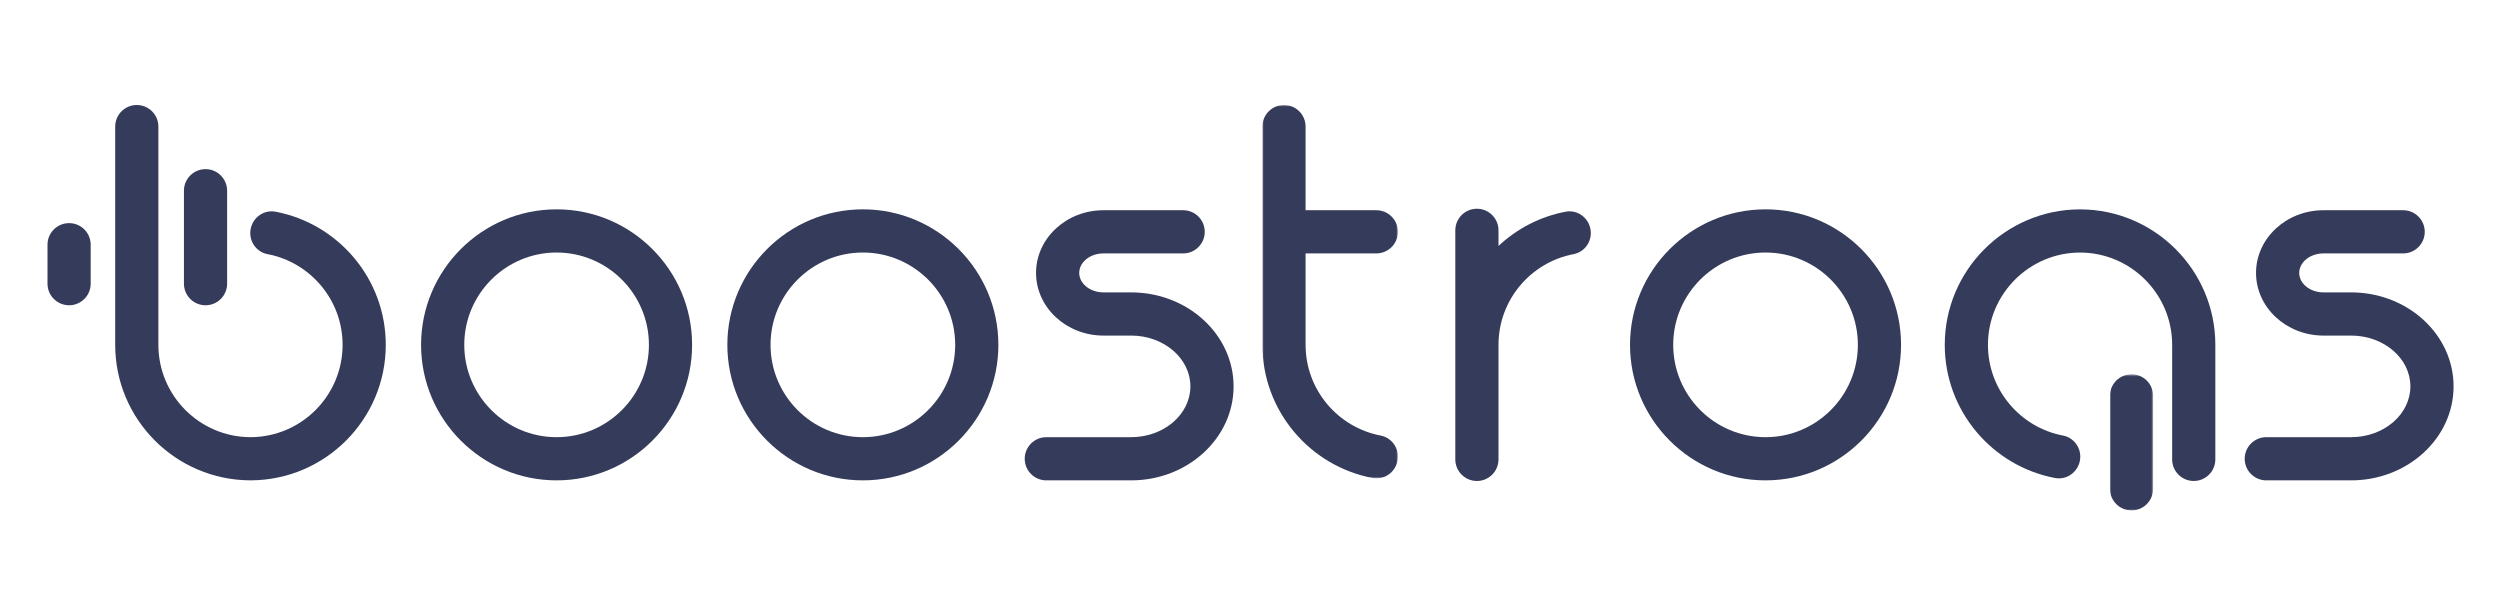
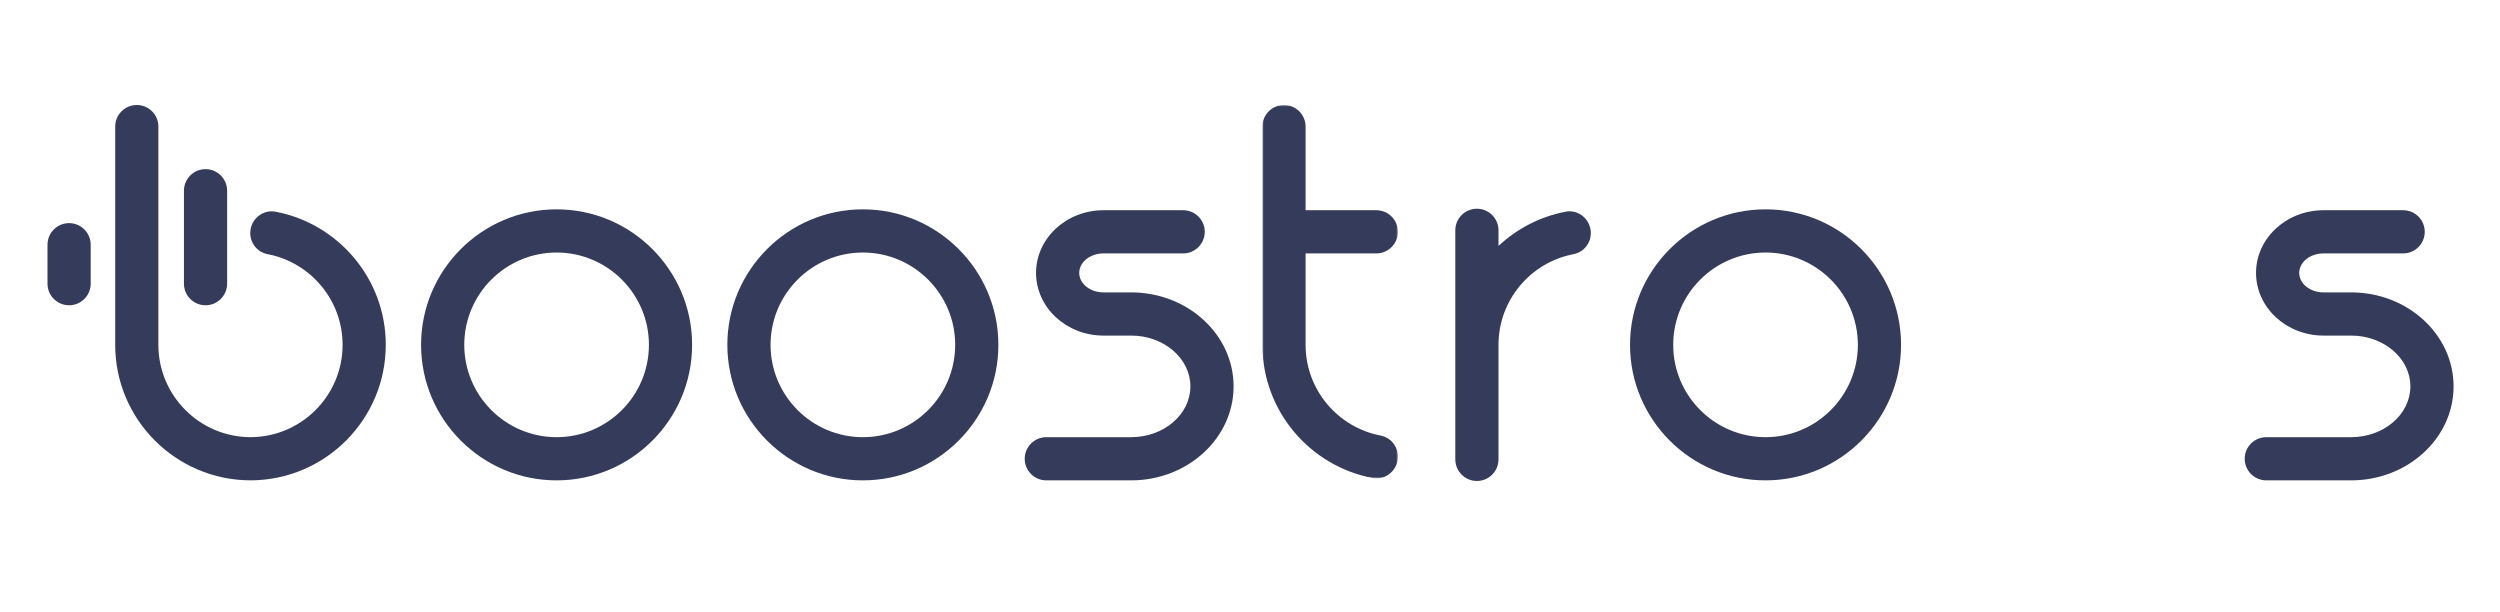
<svg xmlns="http://www.w3.org/2000/svg" xmlns:xlink="http://www.w3.org/1999/xlink" width="1000px" height="245px" viewBox="0 0 1000 245" version="1.1">
  <title>logo</title>
  <desc>Created with Sketch.</desc>
  <defs>
    <polygon id="path-1" points="0.958 0.84 55.165 0.84 55.165 150.19 0.958 150.19" />
-     <polygon id="path-3" points="0.978 0.551 18.252 0.551 18.252 55 0.978 55" />
  </defs>
  <g id="logo" stroke="none" stroke-width="1" fill="none" fill-rule="evenodd">
    <g id="Group-27" transform="translate(19, 41)">
      <path d="M580.399,57.375 L580.399,51.131 C580.399,46.361 576.532,42.494 571.761,42.494 C566.992,42.494 563.125,46.361 563.125,51.131 L563.125,142.752 C563.125,147.523 566.992,151.39 571.761,151.39 C576.532,151.39 580.399,147.523 580.399,142.752 L580.399,96.941 C580.399,78.938 593.346,63.904 610.418,60.659 C614.447,59.894 617.329,56.324 617.329,52.223 L617.329,52.209 C617.329,46.882 612.526,42.684 607.292,43.675 C597.012,45.622 587.761,50.499 580.399,57.375" id="Fill-1" fill="#353B5A" />
      <path d="M135.31,96.941 C135.31,70.501 116.282,48.422 91.201,43.679 C85.944,42.685 81.105,46.864 81.105,52.214 L81.105,52.223 C81.105,56.324 83.987,59.894 88.017,60.659 C105.089,63.904 118.036,78.939 118.036,96.941 C118.036,117.275 101.517,133.818 81.194,133.867 C60.871,133.818 44.352,117.275 44.352,96.941 L44.352,9.638 C44.352,4.868 40.486,1.001 35.715,1.001 C30.945,1.001 27.078,4.868 27.078,9.638 L27.078,96.941 C27.078,126.77 51.299,151.04 81.105,151.136 L81.105,151.146 C81.135,151.146 81.164,151.141 81.194,151.141 C81.224,151.141 81.253,151.146 81.283,151.146 L81.283,151.136 C111.089,151.04 135.31,126.77 135.31,96.941" id="Fill-3" fill="#353B5A" />
-       <path d="M813.109,42.745 L813.109,42.736 C813.08,42.736 813.049,42.741 813.02,42.741 C812.991,42.741 812.962,42.736 812.931,42.736 L812.931,42.745 C783.125,42.843 758.904,67.112 758.904,96.941 C758.904,123.381 777.932,145.459 803.013,150.203 C808.27,151.197 813.109,147.018 813.109,141.667 L813.109,141.66 C813.109,137.558 810.227,133.989 806.198,133.222 C789.126,129.978 776.179,114.944 776.179,96.941 C776.179,76.607 792.698,60.064 813.02,60.016 C833.343,60.064 849.862,76.607 849.862,96.941 L849.862,142.752 C849.862,147.523 853.729,151.39 858.499,151.39 C863.269,151.39 867.136,147.523 867.136,142.752 L867.136,96.941 C867.136,67.112 842.916,42.843 813.109,42.745" id="Fill-5" fill="#353B5A" />
      <path d="M203.637,60.01 C183.273,60.01 166.707,76.576 166.707,96.94 C166.707,117.304 183.273,133.87 203.637,133.87 C224.001,133.87 240.567,117.304 240.567,96.94 C240.567,76.576 224.001,60.01 203.637,60.01 M203.637,151.145 C173.748,151.145 149.432,126.829 149.432,96.94 C149.432,67.051 173.748,42.736 203.637,42.736 C233.526,42.736 257.842,67.051 257.842,96.94 C257.842,126.829 233.526,151.145 203.637,151.145" id="Fill-7" fill="#353B5A" />
      <path d="M326.145,60.01 C305.781,60.01 289.215,76.576 289.215,96.94 C289.215,117.304 305.781,133.87 326.145,133.87 C346.509,133.87 363.075,117.304 363.075,96.94 C363.075,76.576 346.509,60.01 326.145,60.01 M326.145,151.145 C296.256,151.145 271.94,126.829 271.94,96.94 C271.94,67.051 296.256,42.736 326.145,42.736 C356.034,42.736 380.35,67.051 380.35,96.94 C380.35,126.829 356.034,151.145 326.145,151.145" id="Fill-9" fill="#353B5A" />
      <path d="M687.215,60.01 C666.851,60.01 650.284,76.576 650.284,96.94 C650.284,117.304 666.851,133.87 687.215,133.87 C707.578,133.87 724.145,117.304 724.145,96.94 C724.145,76.576 707.578,60.01 687.215,60.01 M687.215,151.145 C657.325,151.145 633.01,126.829 633.01,96.94 C633.01,67.051 657.325,42.736 687.215,42.736 C717.104,42.736 741.419,67.051 741.419,96.94 C741.419,126.829 717.104,151.145 687.215,151.145" id="Fill-11" fill="#353B5A" />
      <path d="M433.477,75.957 L422.396,75.957 C417.044,75.957 412.691,72.461 412.691,68.161 C412.691,63.861 417.044,60.365 422.396,60.365 L454.263,60.365 C459.033,60.365 462.9,56.498 462.9,51.728 C462.9,46.957 459.033,43.091 454.263,43.091 L422.396,43.091 C407.519,43.091 395.417,54.336 395.417,68.161 C395.417,81.986 407.519,93.232 422.396,93.232 L433.477,93.232 C446.537,93.232 457.16,102.348 457.16,113.551 C457.16,124.755 446.537,133.871 433.477,133.871 L399.524,133.871 C394.754,133.871 390.887,137.738 390.887,142.508 C390.887,147.279 394.754,151.146 399.524,151.146 L433.477,151.146 C456.061,151.146 474.435,134.28 474.435,113.551 C474.435,92.823 456.061,75.957 433.477,75.957" id="Fill-13" fill="#353B5A" />
      <path d="M921.472,75.957 L910.391,75.957 C905.039,75.957 900.687,72.461 900.687,68.161 C900.687,63.861 905.039,60.365 910.391,60.365 L942.258,60.365 C947.029,60.365 950.896,56.498 950.896,51.728 C950.896,46.957 947.029,43.091 942.258,43.091 L910.391,43.091 C895.514,43.091 883.412,54.336 883.412,68.161 C883.412,81.986 895.514,93.232 910.391,93.232 L921.472,93.232 C934.532,93.232 945.156,102.348 945.156,113.551 C945.156,124.755 934.532,133.871 921.472,133.871 L887.52,133.871 C882.749,133.871 878.882,137.738 878.882,142.508 C878.882,147.279 882.749,151.146 887.52,151.146 L921.472,151.146 C944.057,151.146 962.43,134.28 962.43,113.551 C962.43,92.823 944.057,75.957 921.472,75.957" id="Fill-15" fill="#353B5A" />
      <g id="Group-19" transform="translate(485, 0.16)">
        <mask id="mask-2" fill="white">
          <use xlink:href="#path-1" />
        </mask>
        <g id="Clip-18" />
        <path d="M55.165,51.568 L55.165,51.568 C55.165,46.797 51.298,42.931 46.527,42.931 L18.233,42.931 L18.233,9.478 C18.233,4.708 14.366,0.84 9.596,0.84 C4.825,0.84 0.958,4.708 0.958,9.478 L0.958,96.781 C0.958,123.221 19.988,145.299 45.07,150.043 C50.327,151.037 55.165,146.858 55.165,141.507 L55.165,141.5 C55.165,137.398 52.283,133.829 48.254,133.062 C31.182,129.818 18.233,114.784 18.233,96.781 L18.233,60.205 L46.527,60.205 C51.298,60.205 55.165,56.338 55.165,51.568" id="Fill-17" fill="#353B5A" mask="url(#mask-2)" />
      </g>
      <g id="Group-22" transform="translate(824, 108.16)">
        <mask id="mask-4" fill="white">
          <use xlink:href="#path-3" />
        </mask>
        <g id="Clip-21" />
        <path d="M18.252,9.188 L18.252,46.363 C18.252,51.133 14.385,55.001 9.614,55.001 C4.844,55.001 0.978,51.133 0.978,46.363 L0.978,9.188 C0.978,4.418 4.844,0.551 9.614,0.551 C14.385,0.551 18.252,4.418 18.252,9.188" id="Fill-20" fill="#353B5A" mask="url(#mask-4)" />
      </g>
      <path d="M71.85,35.294 L71.85,72.469 C71.85,77.239 67.983,81.106 63.213,81.106 C58.442,81.106 54.576,77.239 54.576,72.469 L54.576,35.294 C54.576,30.524 58.442,26.657 63.213,26.657 C67.983,26.657 71.85,30.524 71.85,35.294" id="Fill-23" fill="#353B5A" />
      <path d="M17.274,56.887 L17.274,72.469 C17.274,77.239 13.407,81.106 8.637,81.106 C3.867,81.106 0,77.239 0,72.469 L0,56.887 C0,52.117 3.867,48.25 8.637,48.25 C13.407,48.25 17.274,52.117 17.274,56.887" id="Fill-25" fill="#353B5A" />
    </g>
  </g>
</svg>